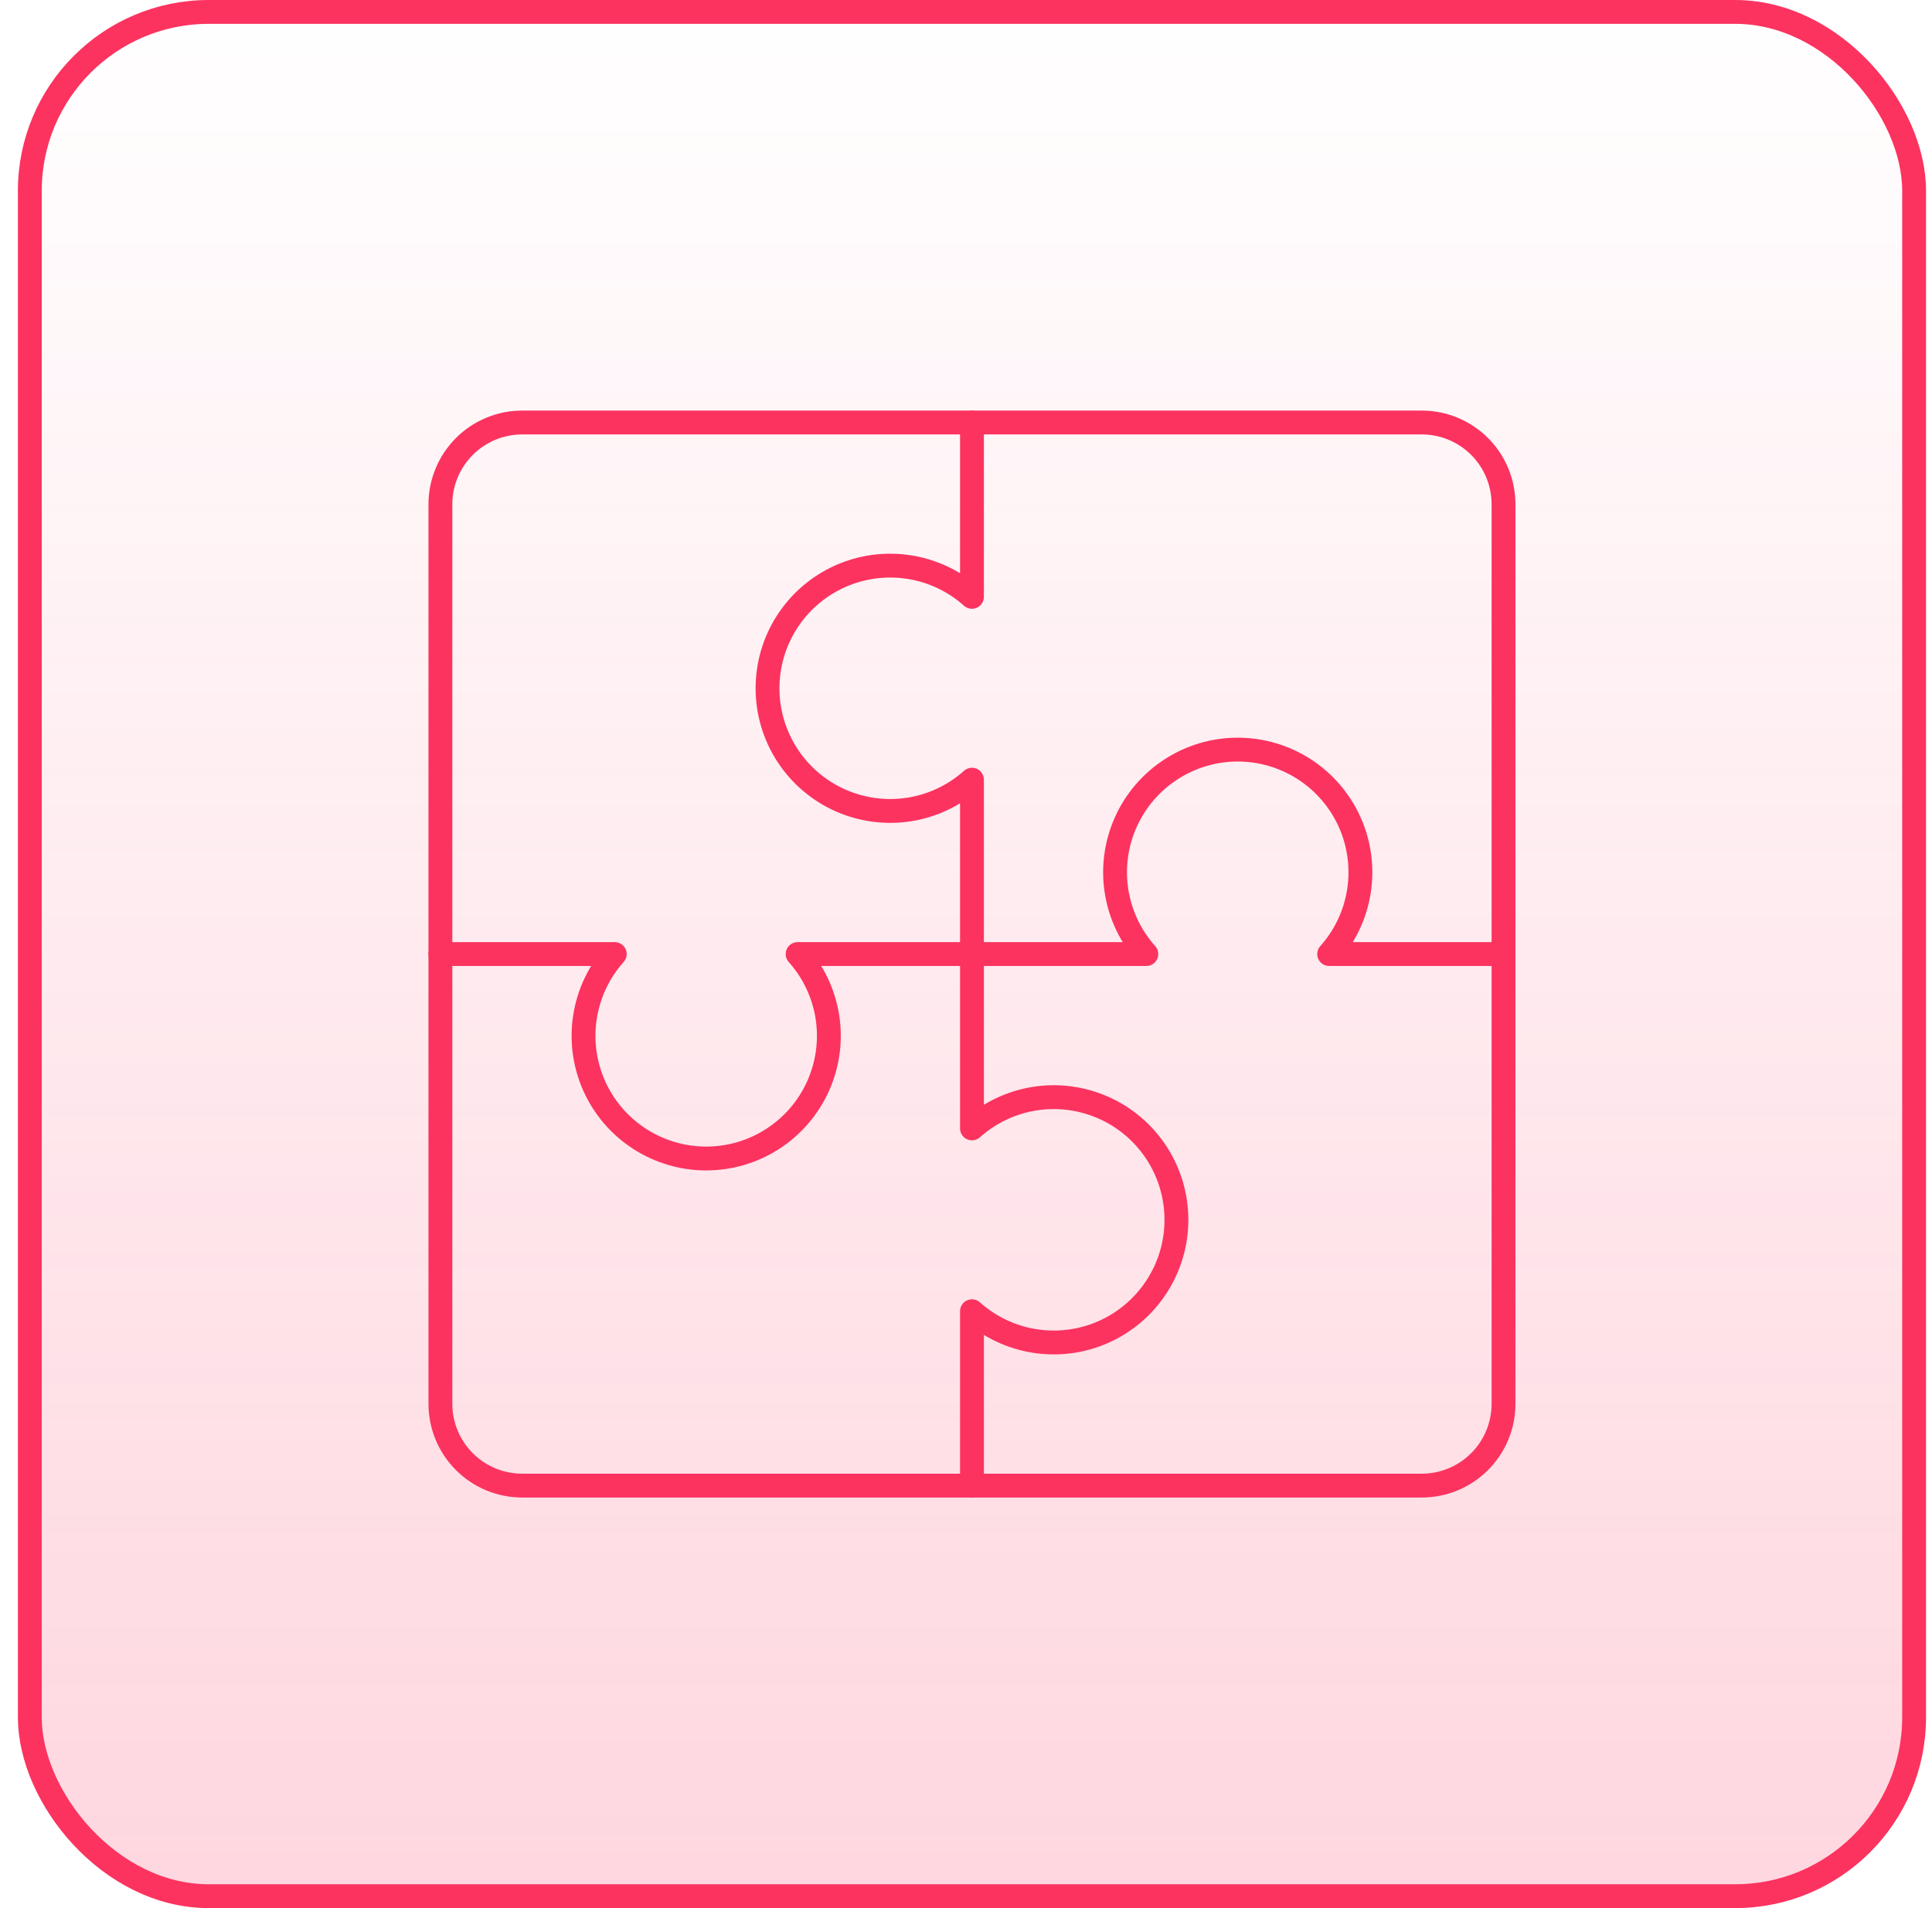
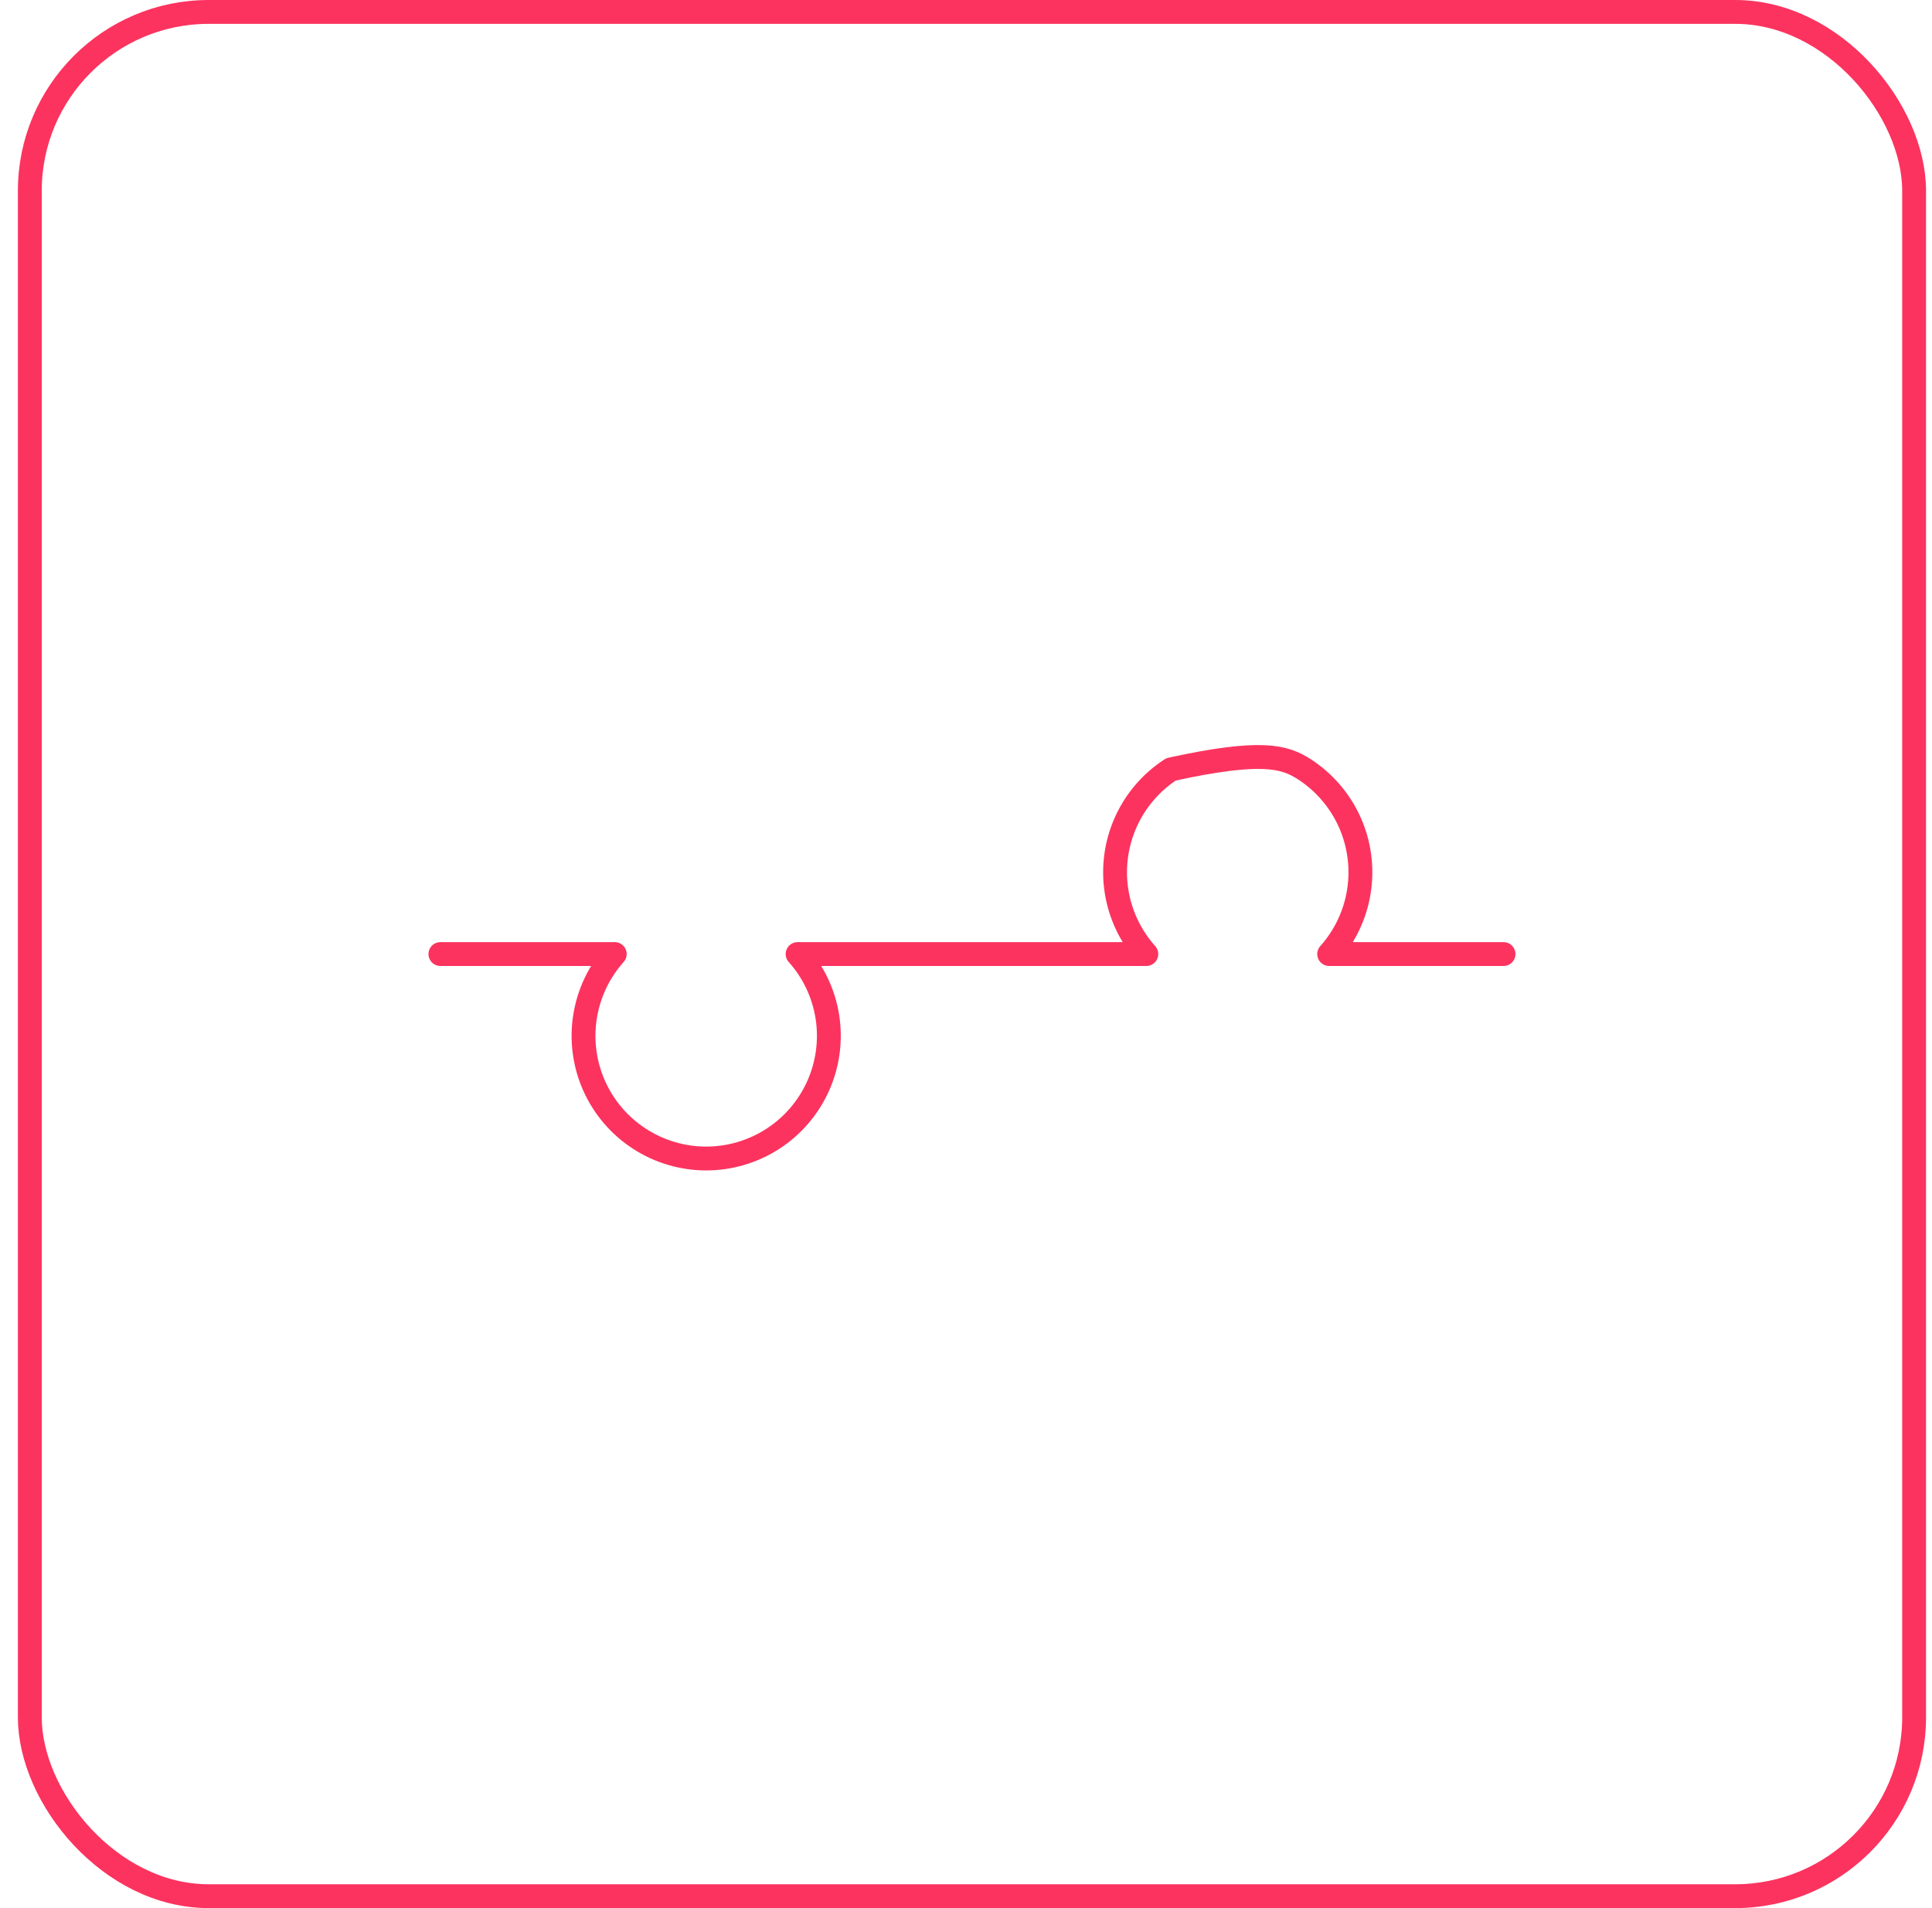
<svg xmlns="http://www.w3.org/2000/svg" width="81" height="80" viewBox="0 0 81 80" fill="none">
-   <rect x="1.25" y="0.5" width="79" height="79" rx="7.5" fill="url(#paint0_linear_8942_2438)" />
  <rect x="1.25" y="0.5" width="79" height="79" rx="7.5" stroke="#FC335F" />
-   <path d="M59.607 17.714H21.893C20.984 17.714 20.111 18.076 19.469 18.718C18.826 19.361 18.464 20.234 18.464 21.143V58.857C18.464 59.767 18.826 60.639 19.469 61.282C20.111 61.925 20.984 62.286 21.893 62.286H59.607C60.517 62.286 61.389 61.925 62.032 61.282C62.675 60.639 63.036 59.767 63.036 58.857V21.143C63.036 20.234 62.675 19.361 62.032 18.718C61.389 18.076 60.517 17.714 59.607 17.714Z" stroke="#FC335F" stroke-linecap="round" stroke-linejoin="round" />
-   <path d="M40.75 17.714V25.024C40.01 24.362 39.095 23.928 38.114 23.776C37.133 23.623 36.128 23.757 35.222 24.162C34.316 24.568 33.546 25.227 33.006 26.06C32.466 26.893 32.179 27.864 32.179 28.857C32.179 29.85 32.466 30.822 33.006 31.655C33.546 32.488 34.316 33.147 35.222 33.552C36.128 33.957 37.133 34.092 38.114 33.939C39.095 33.786 40.01 33.352 40.75 32.69V47.31C41.49 46.648 42.406 46.214 43.387 46.061C44.368 45.908 45.372 46.043 46.279 46.448C47.185 46.853 47.954 47.512 48.494 48.345C49.035 49.178 49.322 50.15 49.322 51.143C49.322 52.136 49.035 53.107 48.494 53.94C47.954 54.773 47.185 55.432 46.279 55.838C45.372 56.243 44.368 56.377 43.387 56.224C42.406 56.072 41.49 55.638 40.75 54.976V62.286" stroke="#FC335F" stroke-linecap="round" stroke-linejoin="round" />
-   <path d="M18.464 40H25.774C25.112 40.74 24.679 41.656 24.526 42.637C24.373 43.618 24.507 44.622 24.912 45.528C25.318 46.434 25.977 47.204 26.81 47.744C27.643 48.284 28.614 48.572 29.607 48.572C30.6 48.572 31.572 48.284 32.405 47.744C33.238 47.204 33.897 46.434 34.302 45.528C34.707 44.622 34.842 43.618 34.689 42.637C34.536 41.656 34.102 40.74 33.44 40H48.06C47.398 39.26 46.964 38.344 46.811 37.363C46.658 36.382 46.793 35.378 47.198 34.472C47.603 33.566 48.262 32.796 49.096 32.256C49.928 31.716 50.9 31.428 51.893 31.428C52.886 31.428 53.857 31.716 54.69 32.256C55.523 32.796 56.182 33.566 56.588 34.472C56.993 35.378 57.127 36.382 56.974 37.363C56.822 38.344 56.388 39.26 55.726 40H63.036" stroke="#FC335F" stroke-linecap="round" stroke-linejoin="round" />
+   <path d="M18.464 40H25.774C25.112 40.74 24.679 41.656 24.526 42.637C24.373 43.618 24.507 44.622 24.912 45.528C25.318 46.434 25.977 47.204 26.81 47.744C27.643 48.284 28.614 48.572 29.607 48.572C30.6 48.572 31.572 48.284 32.405 47.744C33.238 47.204 33.897 46.434 34.302 45.528C34.707 44.622 34.842 43.618 34.689 42.637C34.536 41.656 34.102 40.74 33.44 40H48.06C47.398 39.26 46.964 38.344 46.811 37.363C46.658 36.382 46.793 35.378 47.198 34.472C47.603 33.566 48.262 32.796 49.096 32.256C52.886 31.428 53.857 31.716 54.69 32.256C55.523 32.796 56.182 33.566 56.588 34.472C56.993 35.378 57.127 36.382 56.974 37.363C56.822 38.344 56.388 39.26 55.726 40H63.036" stroke="#FC335F" stroke-linecap="round" stroke-linejoin="round" />
  <defs>
    <linearGradient id="paint0_linear_8942_2438" x1="40.75" y1="0" x2="40.75" y2="80" gradientUnits="userSpaceOnUse">
      <stop stop-color="#FC335F" stop-opacity="0" />
      <stop offset="1" stop-color="#FC335F" stop-opacity="0.2" />
    </linearGradient>
  </defs>
</svg>